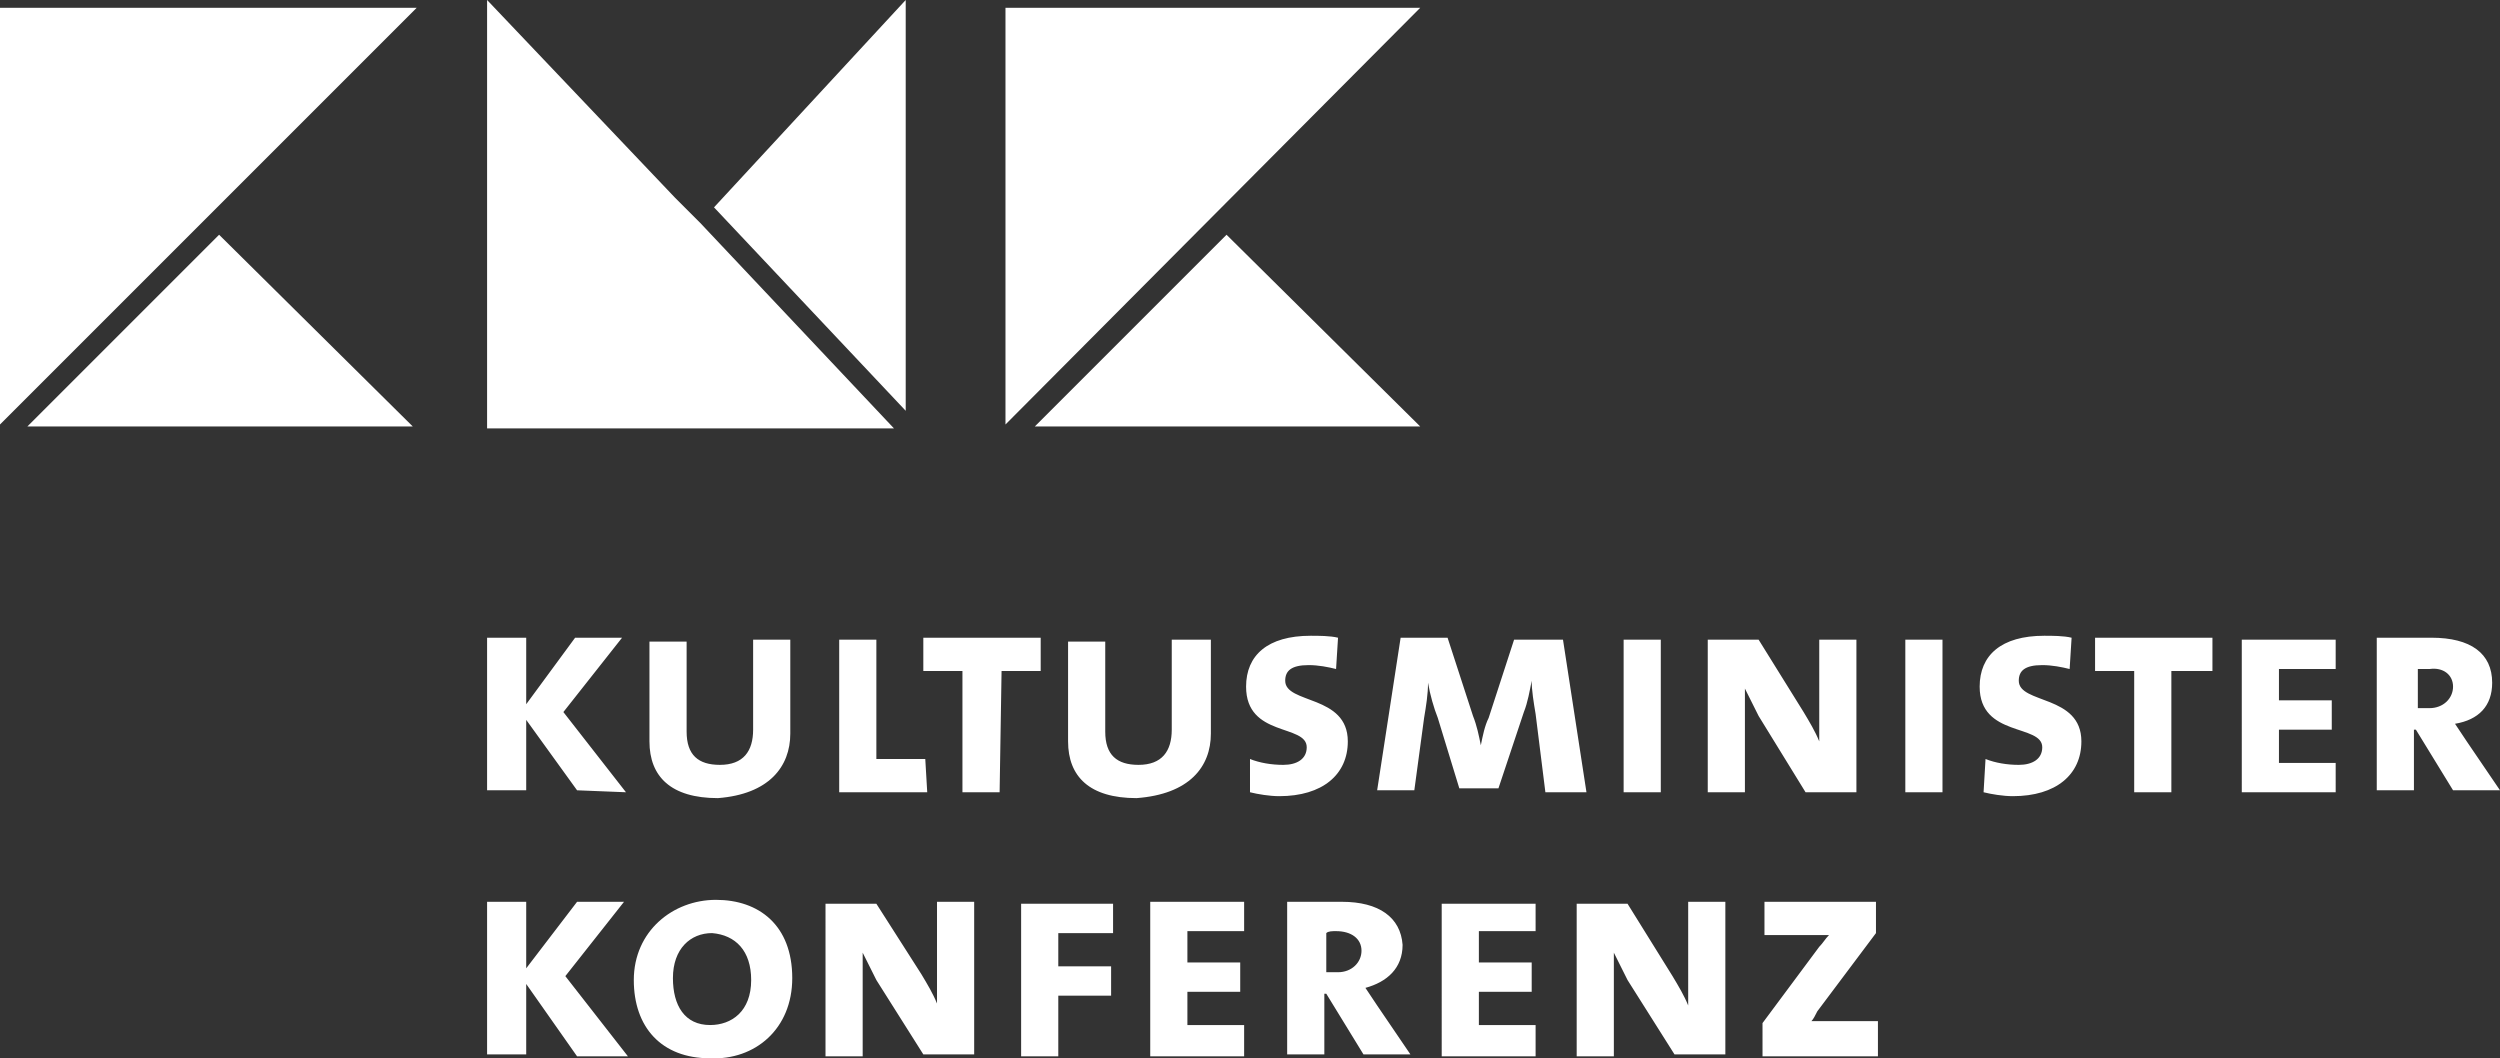
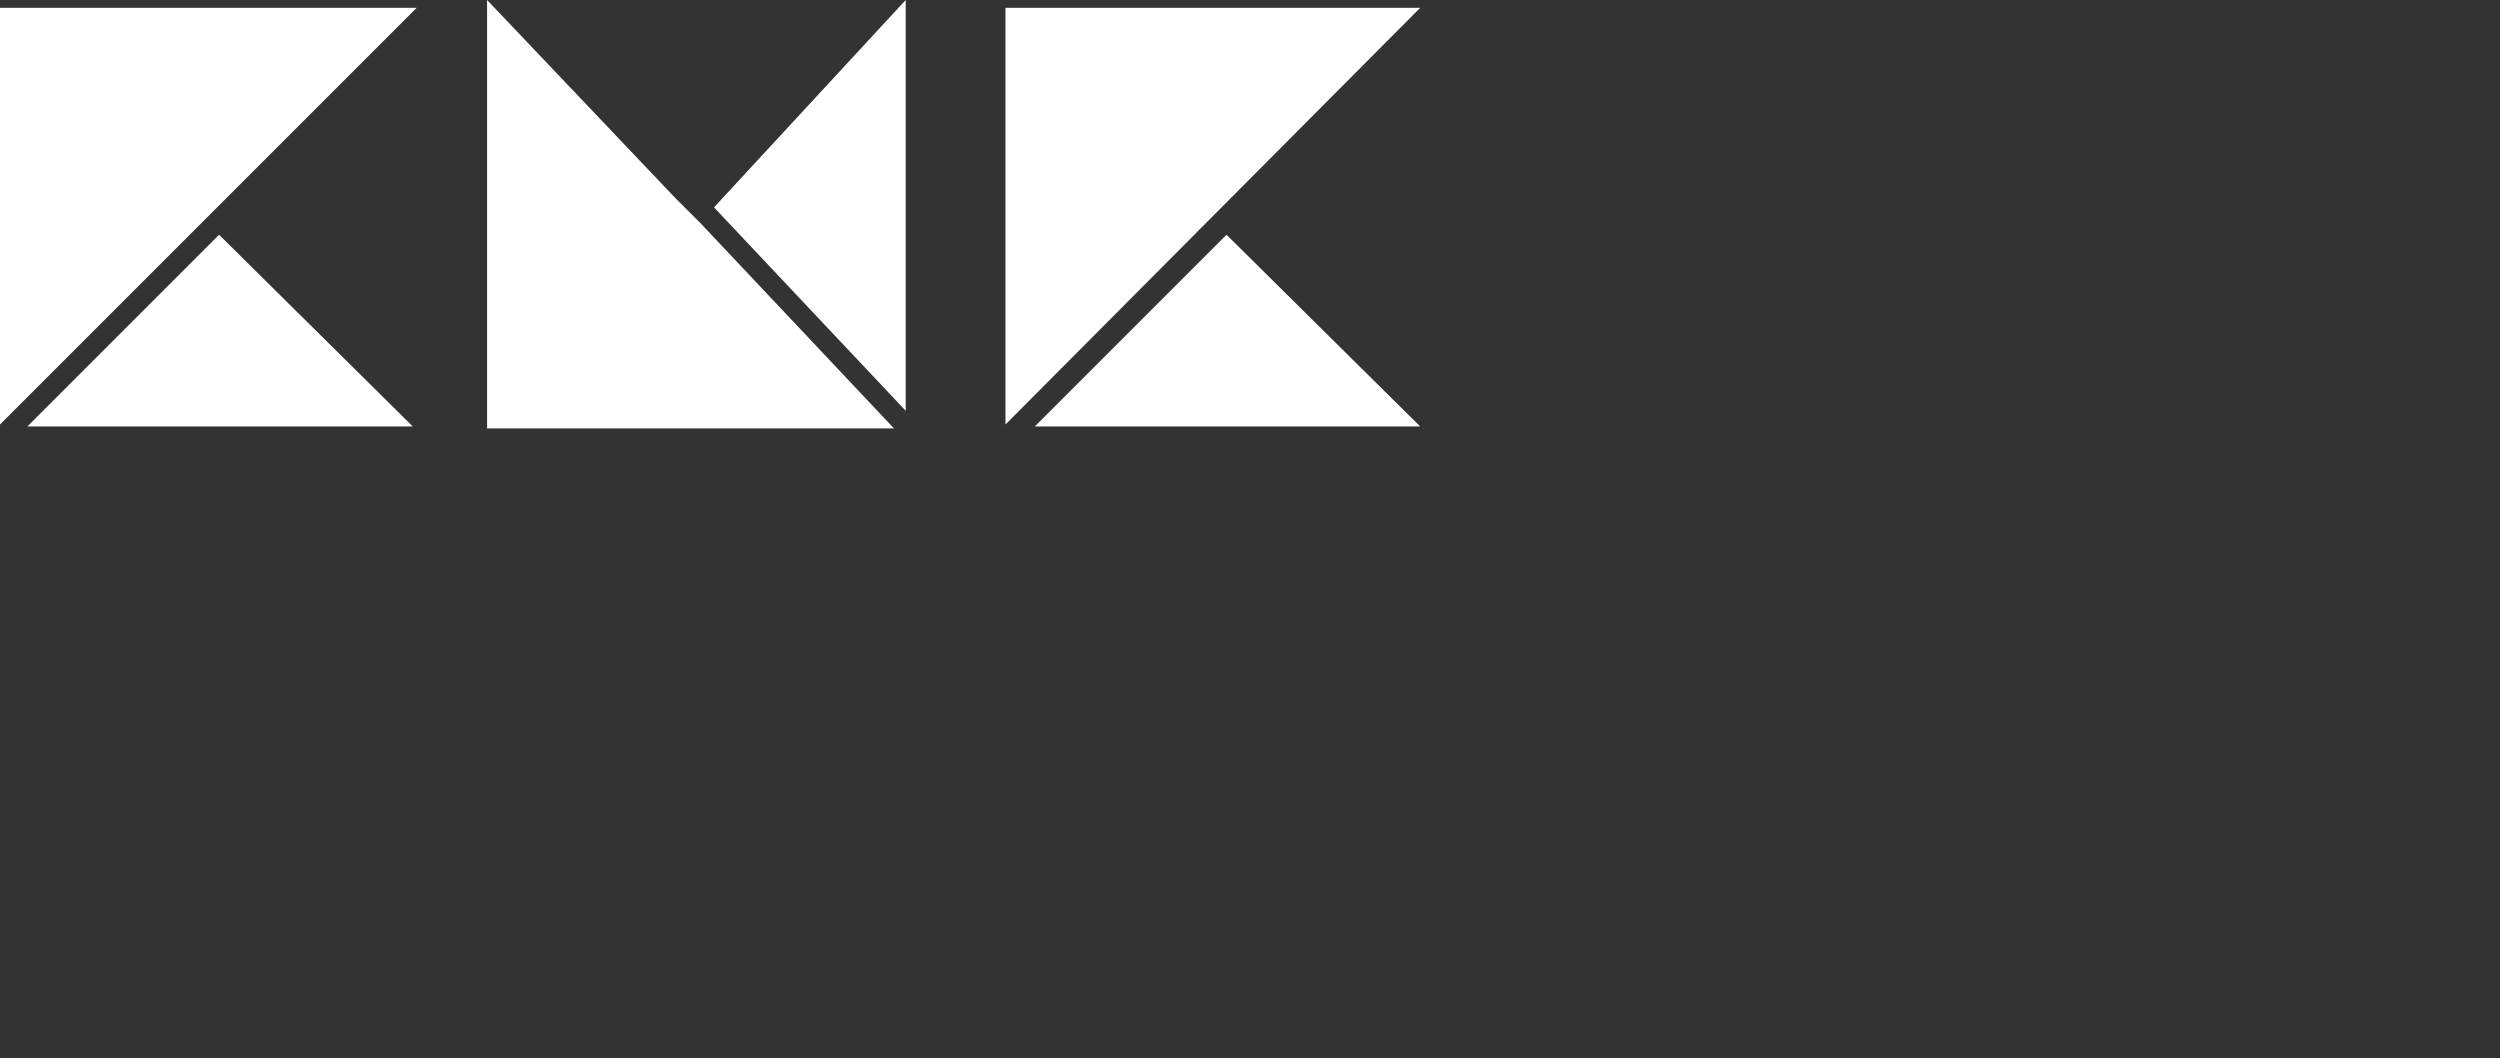
<svg xmlns="http://www.w3.org/2000/svg" version="1.1" id="Ebene_1" x="0px" y="0px" viewBox="0 0 127.8 54.1" style="enable-background:new 0 0 127.8 54.1;" xml:space="preserve">
  <rect x="0" y="0" width="127.8" height="54.1" fill="#333333" stroke="none" />
  <style type="text/css">
	.st0{fill:#FFFFFF;}
</style>
  <g>
-     <path class="st0" d="M78.5,46.2h-4.8V54h4.8v-1.6h-2.9v-1.7h2.7v-1.5h-2.7v-1.6h2.9V46.2z M68.3,47.6c0.8,0,1.3,0.4,1.3,1   s-0.5,1.1-1.2,1.1c-0.2,0-0.5,0-0.6,0v-2C67.9,47.6,68.1,47.6,68.3,47.6 M68.6,46.1c-1,0-2.2,0-2.8,0v7.8h1.9v-3.1h0.1l1.9,3.1h2.4   l-1.7-2.5c-0.2-0.3-0.4-0.6-0.6-0.9c1.1-0.3,1.9-1,1.9-2.2C71.6,46.9,70.5,46.1,68.6,46.1 M56.9,46.2h-4.7V54h1.9v-3.1h2.7v-1.5   h-2.7v-1.7h2.8L56.9,46.2z M32,40.5l-3.2-4.1l3-3.8h-2.4L26.9,36v-3.4h-2v7.8h2v-3.6l2.6,3.6L32,40.5L32,40.5z M29.5,54h2.6   l-3.2-4.1l3-3.8h-2.4l-2.6,3.4v-3.4h-2v7.8h2v-3.6L29.5,54z M40.4,37.5v-4.8h-1.9v4.6c0,1.1-0.5,1.8-1.7,1.8   c-1.1,0-1.7-0.5-1.7-1.7v-4.6h-1.9v5.1c0,1.8,1.1,2.9,3.5,2.9C39.3,40.6,40.4,39.2,40.4,37.5 M38.4,50.1c0,1.6-1,2.3-2.1,2.3   c-1.3,0-1.9-1-1.9-2.4c0-1.5,0.9-2.3,2-2.3C37.6,47.8,38.4,48.6,38.4,50.1 M40.5,50c0-2.7-1.7-4-3.9-4s-4.2,1.6-4.2,4.1   c0,2.4,1.4,4,3.9,4C38.6,54.2,40.5,52.6,40.5,50 M44.8,46.2h-2.6V54h1.9v-3.9c0-0.6,0-1,0-1.4l0.7,1.4l2.4,3.8h2.6v-7.8h-1.9v3.3   v1.9c-0.2-0.5-0.5-1-0.8-1.5L44.8,46.2z M47.3,38.8h-2.5v-6.1h-1.9v7.8h4.5L47.3,38.8L47.3,38.8z M51.2,34.3h2v-1.7h-6v1.7h2v6.2   h1.9L51.2,34.3L51.2,34.3z M61.9,37.5v-4.8h-2v4.6c0,1.1-0.5,1.8-1.7,1.8c-1.1,0-1.7-0.5-1.7-1.7v-4.6h-1.9v5.1   c0,1.8,1.1,2.9,3.5,2.9C60.8,40.6,61.9,39.2,61.9,37.5 M58.8,54h4.8v-1.6h-2.9v-1.7h2.7v-1.5h-2.7v-1.6h2.9v-1.5h-4.8V54z    M68.9,37.9c0-2.4-3.2-1.9-3.2-3.1c0-0.5,0.3-0.8,1.2-0.8c0.5,0,1,0.1,1.4,0.2l0.1-1.6c-0.4-0.1-1-0.1-1.4-0.1   c-2.2,0-3.3,1-3.3,2.6c0,2.6,3.1,1.9,3.1,3.1c0,0.6-0.5,0.9-1.2,0.9c-0.6,0-1.2-0.1-1.7-0.3v1.7c0.4,0.1,1,0.2,1.5,0.2   C67.6,40.7,68.9,39.6,68.9,37.9 M79,40.5h2.1l-1.2-7.8h-2.5l-1.3,4c-0.2,0.4-0.3,0.9-0.4,1.4c-0.1-0.5-0.2-1-0.4-1.5l-1.3-4h-2.4   l-1.2,7.8h1.9l0.5-3.7c0.1-0.6,0.2-1.2,0.2-1.8c0.1,0.6,0.3,1.3,0.5,1.8l1.1,3.6h2l1.3-3.9c0.2-0.5,0.3-1.1,0.4-1.6   c0,0.5,0.1,1.1,0.2,1.7L79,40.5z M83,40.5h1.9v-7.8H83V40.5z M86.3,49.5v1.9c-0.2-0.5-0.5-1-0.8-1.5l-2.3-3.7h-2.6V54h1.9v-3.9   c0-0.6,0-1,0-1.4l0.7,1.4l2.4,3.8h2.6v-7.8h-1.9L86.3,49.5z M92.3,40.5h2.6v-7.8H93V36v1.9c-0.2-0.5-0.5-1-0.8-1.5l-2.3-3.7h-2.6   v7.8h1.9v-3.9c0-0.6,0-1,0-1.4c0.2,0.4,0.5,1,0.7,1.4L92.3,40.5z M90.1,54H96v-1.8h-1.9c-0.8,0-1.4,0-1.5,0   c0.1-0.1,0.2-0.3,0.3-0.5l3-4v-1.6h-5.7v1.7h1.9h1.4c-0.2,0.2-0.3,0.4-0.5,0.6l-2.9,3.9L90.1,54z M97.4,40.5h1.9v-7.8h-1.9V40.5z    M106.4,37.9c0-2.4-3.2-1.9-3.2-3.1c0-0.5,0.3-0.8,1.2-0.8c0.5,0,1,0.1,1.4,0.2l0.1-1.6c-0.4-0.1-1-0.1-1.4-0.1   c-2.2,0-3.3,1-3.3,2.6c0,2.6,3.2,1.9,3.2,3.1c0,0.6-0.5,0.9-1.2,0.9c-0.6,0-1.2-0.1-1.7-0.3l-0.1,1.7c0.4,0.1,1,0.2,1.5,0.2   C105.1,40.7,106.4,39.6,106.4,37.9 M111.1,34.3h2v-1.7h-6v1.7h2v6.2h1.9v-6.2H111.1z M114.6,40.5h4.8V39h-2.9v-1.7h2.7v-1.5h-2.7   v-1.6h2.9v-1.5h-4.8V40.5z M125.4,35.1c0,0.6-0.5,1.1-1.2,1.1c-0.2,0-0.5,0-0.6,0v-2h0.6C124.9,34.1,125.4,34.5,125.4,35.1    M127.4,34.9c0-1.5-1.1-2.3-3.1-2.3c-1,0-2.2,0-2.8,0v7.8h1.9v-3.1h0.1l1.9,3.1h2.4l-1.7-2.5c-0.2-0.3-0.4-0.6-0.6-0.9   C126.7,36.8,127.4,36.1,127.4,34.9" />
    <path class="st0" d="M1.4,21.8h19.7L11.2,12L1.4,21.8z M52.9,21.8h19.7L62.7,12L52.9,21.8z M0,0.4v21.3L21.3,0.4L0,0.4z M51.4,0.4   v21.3L72.6,0.4L51.4,0.4z M36.5,10.6L46.3,21V0L36.5,10.6z M24.9,0v21.9h20.8l-9.9-10.5l-1.3-1.3L24.9,0z" />
  </g>
</svg>